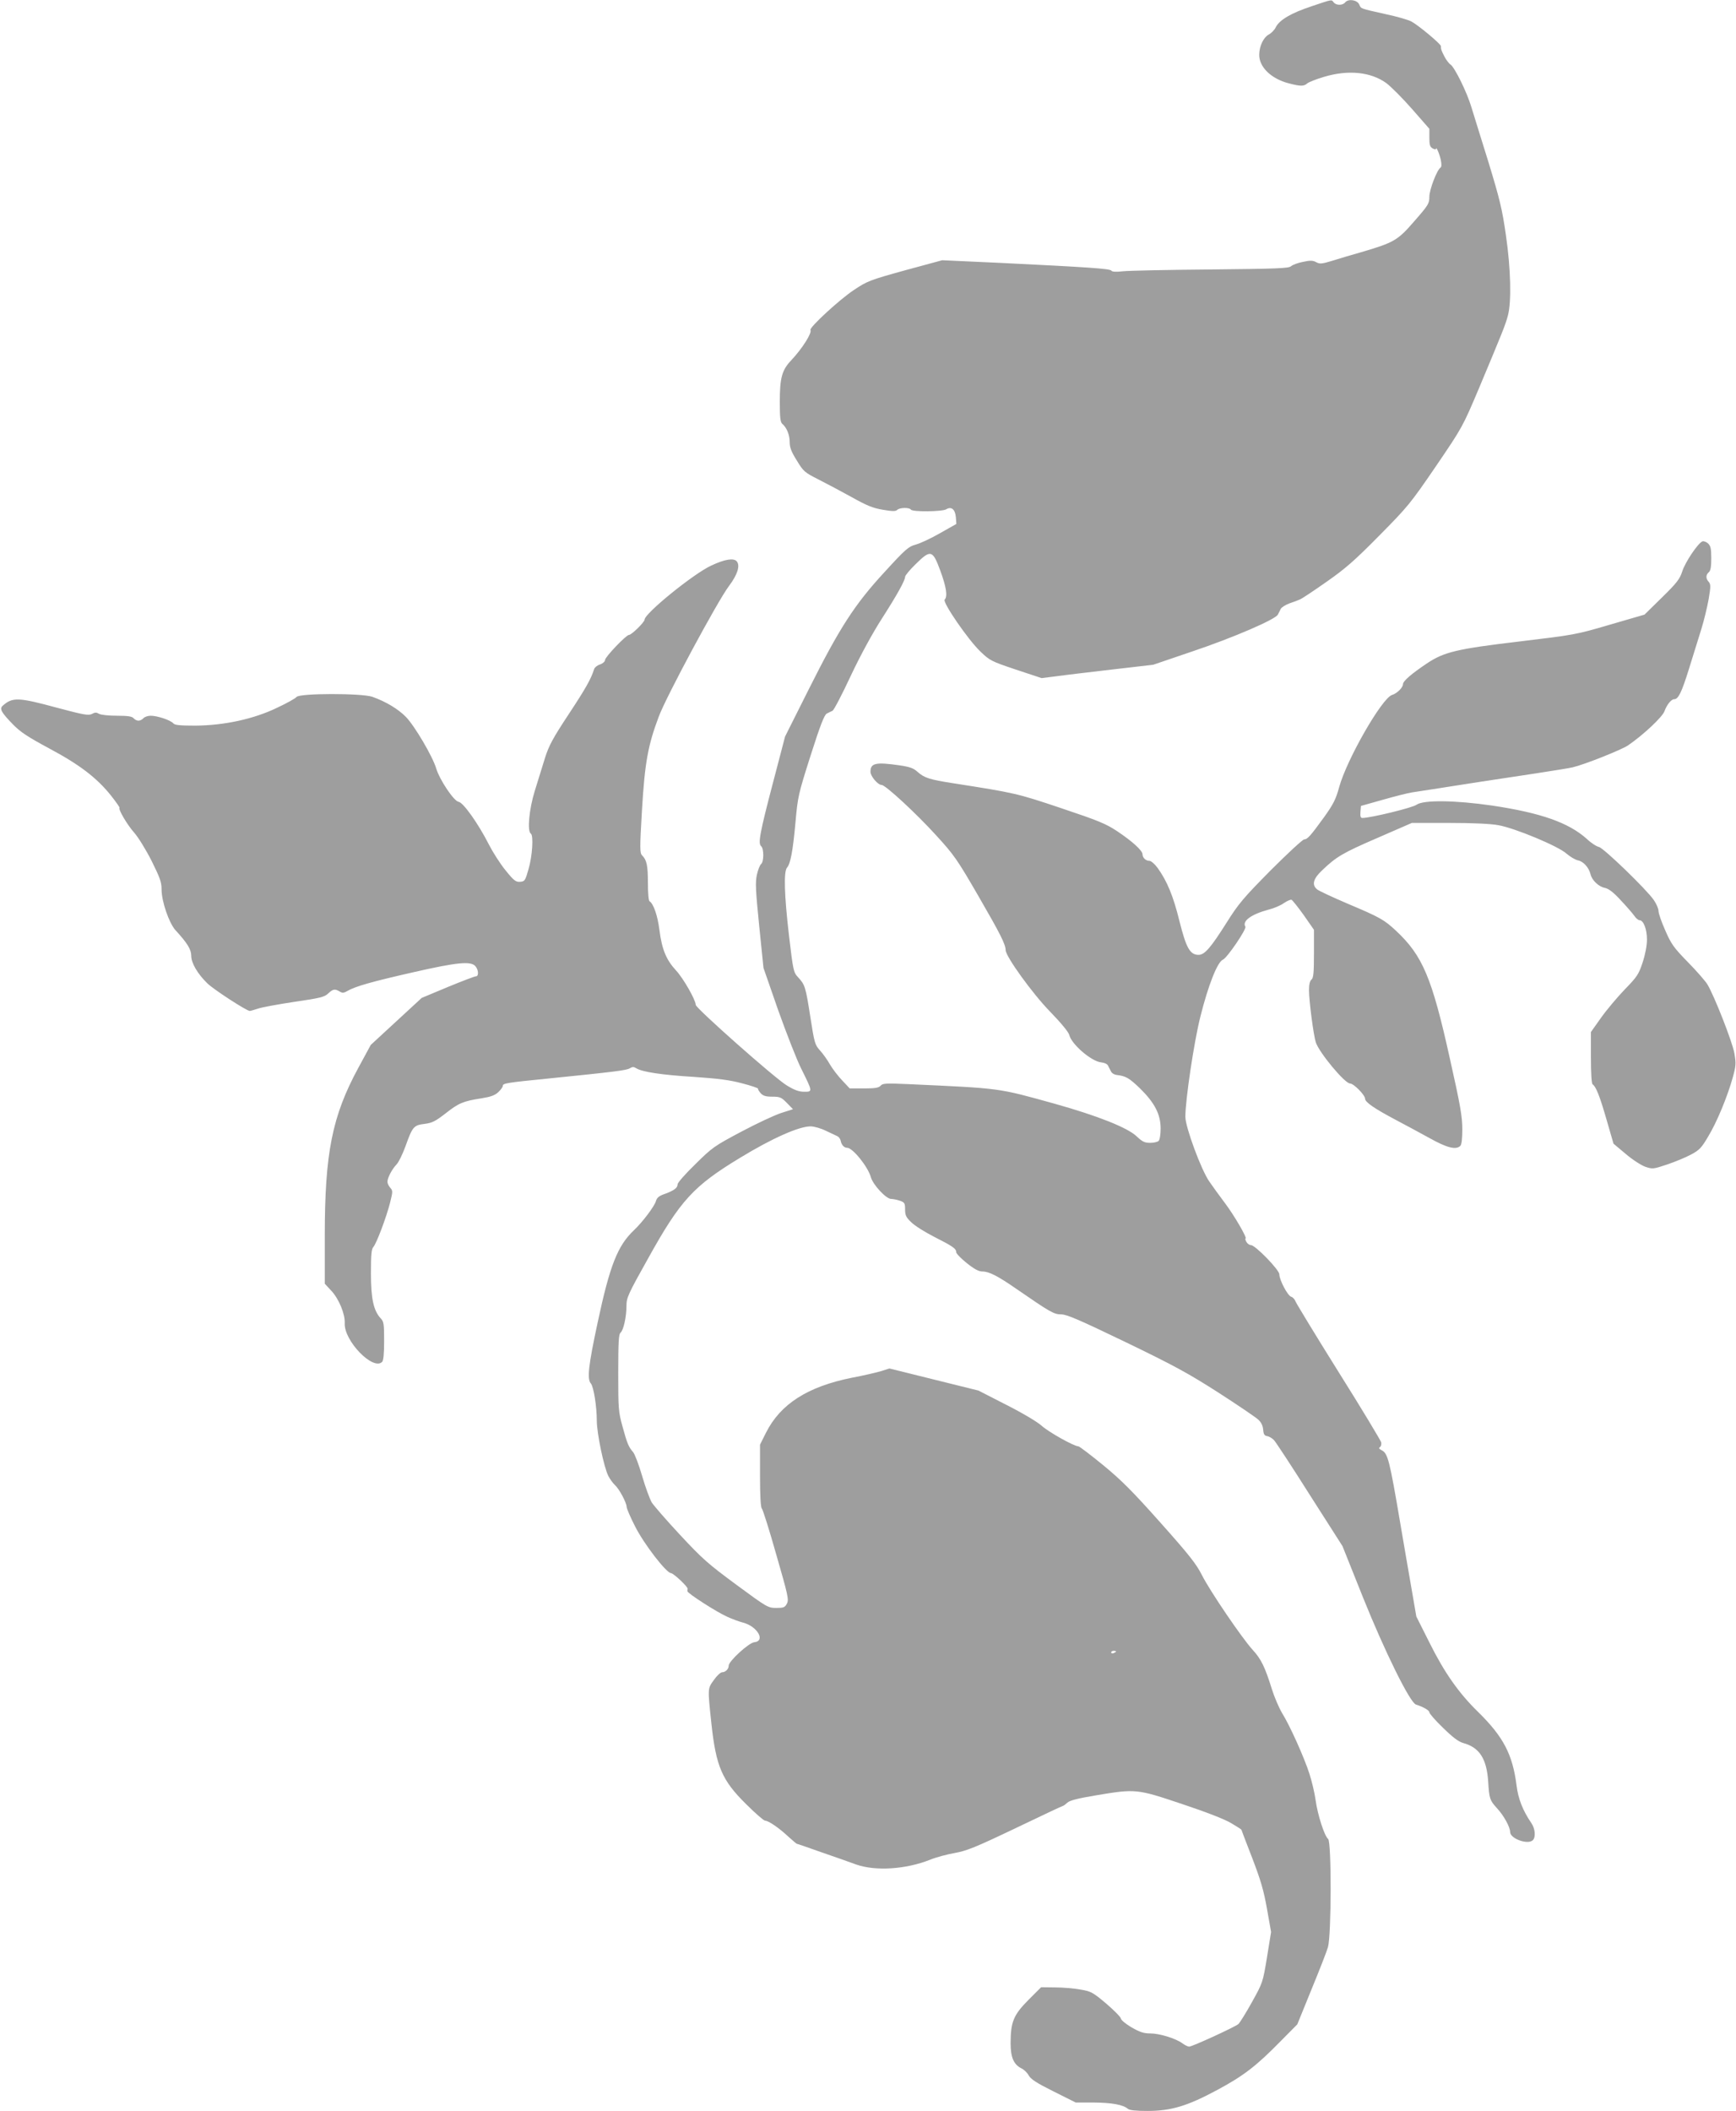
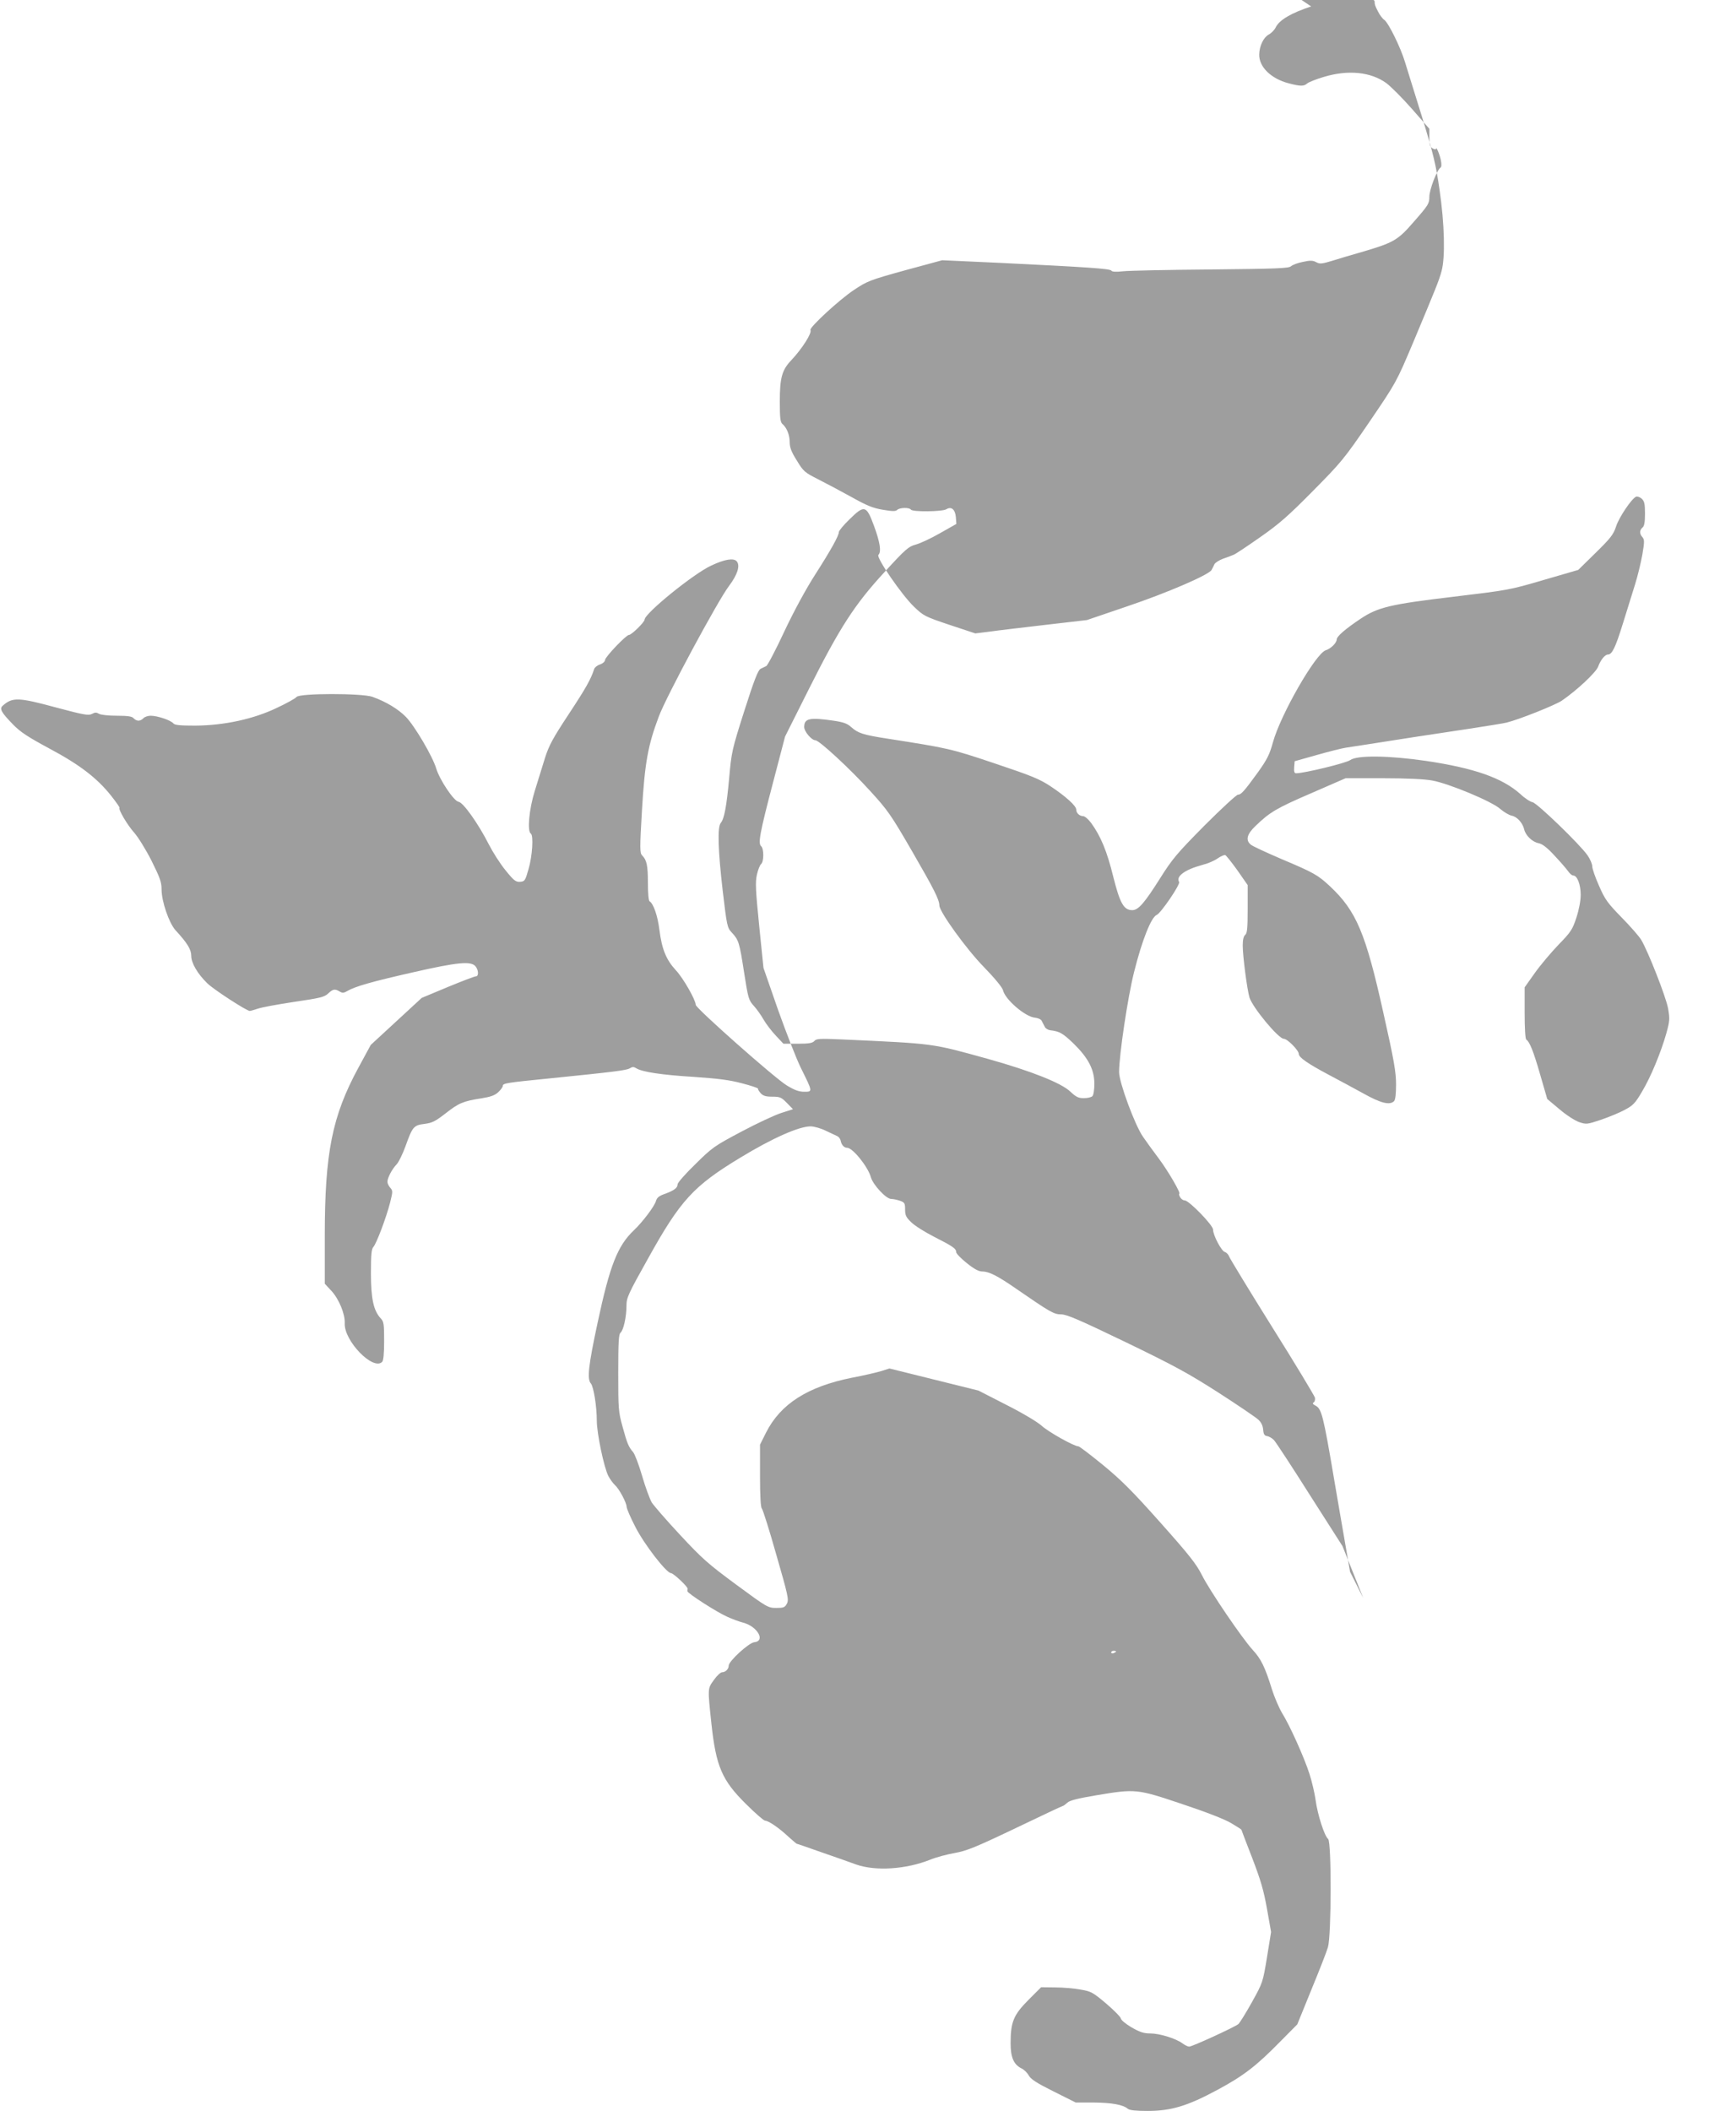
<svg xmlns="http://www.w3.org/2000/svg" version="1.0" width="1053pt" height="1280pt" viewBox="0 0 1053 1280" preserveAspectRatio="xMidYMid meet">
  <g transform="translate(0,1280) scale(0.1,-0.1)" fill="#9e9e9e" stroke="none">
-     <path d="M7953 12761 c-121 -40 -193 -82 -215 -127 -7 -15 -26 -35 -43 -44 -31 -17 -56 -69 -57 -120 -2 -75 71 -147 178 -175 72 -19 93 -19 113 -1 9 8 55 26 102 40 147 44 284 30 378 -38 28 -21 98 -91 156 -157 l105 -120 0 -54 c0 -44 4 -56 20 -65 11 -6 20 -7 20 -3 1 17 20 -26 29 -65 6 -28 5 -44 -1 -48 -22 -14 -68 -134 -68 -177 0 -41 -6 -51 -91 -148 -101 -117 -124 -130 -322 -188 -56 -16 -135 -39 -175 -52 -63 -19 -76 -21 -98 -9 -20 11 -36 12 -81 2 -31 -6 -63 -18 -73 -27 -14 -12 -86 -15 -486 -19 -258 -2 -498 -7 -533 -11 -42 -5 -66 -3 -70 4 -8 12 -143 21 -676 47 l-350 16 -225 -61 c-213 -59 -229 -65 -310 -119 -88 -58 -273 -229 -264 -243 10 -18 -50 -113 -117 -184 -56 -59 -69 -106 -69 -250 0 -99 3 -125 16 -136 26 -22 44 -66 44 -110 0 -32 10 -59 43 -111 40 -66 46 -72 131 -115 49 -25 140 -73 203 -108 91 -51 128 -66 188 -76 58 -10 78 -10 87 -1 15 15 74 16 83 2 9 -15 191 -13 215 2 31 19 54 -1 58 -49 l3 -40 -99 -56 c-54 -31 -120 -62 -147 -69 -44 -12 -61 -26 -189 -166 -183 -198 -274 -340 -461 -713 l-143 -285 -72 -275 c-82 -312 -93 -374 -73 -390 17 -15 17 -93 0 -108 -8 -6 -19 -35 -26 -65 -10 -47 -8 -91 14 -310 l26 -255 89 -256 c50 -140 112 -299 139 -353 71 -143 71 -142 19 -142 -32 0 -59 10 -105 38 -71 42 -553 469 -553 489 0 29 -75 161 -119 208 -60 65 -86 128 -101 245 -11 88 -36 160 -60 175 -6 3 -10 51 -10 110 0 107 -7 140 -35 168 -14 15 -15 37 -1 274 17 287 36 393 102 568 44 119 358 703 426 792 51 68 69 123 47 149 -18 22 -73 13 -154 -25 -109 -50 -405 -291 -405 -328 0 -15 -79 -93 -95 -93 -17 0 -145 -134 -145 -152 0 -9 -13 -21 -30 -27 -17 -5 -33 -18 -36 -28 -19 -60 -51 -117 -154 -273 -97 -147 -120 -190 -144 -265 -15 -49 -43 -139 -62 -200 -35 -112 -47 -246 -24 -260 17 -11 9 -137 -14 -215 -20 -70 -23 -75 -51 -77 -26 -2 -38 7 -88 69 -33 40 -78 111 -102 158 -64 126 -155 254 -183 258 -29 4 -115 133 -136 202 -21 72 -131 259 -184 313 -47 48 -122 93 -204 122 -65 22 -440 22 -459 -1 -7 -9 -61 -39 -119 -66 -143 -69 -323 -107 -496 -108 -93 0 -124 3 -133 14 -16 19 -96 46 -137 46 -17 0 -37 -7 -44 -15 -7 -8 -20 -15 -30 -15 -10 0 -23 7 -30 15 -9 11 -35 15 -101 15 -52 0 -97 5 -109 12 -15 9 -24 9 -42 -1 -21 -11 -49 -6 -214 38 -232 63 -268 64 -326 13 -23 -19 -12 -40 61 -115 45 -46 89 -75 219 -145 184 -98 290 -179 376 -287 30 -38 53 -71 51 -73 -9 -9 47 -104 89 -151 24 -27 71 -103 105 -170 51 -103 61 -129 61 -174 0 -73 45 -203 84 -247 72 -78 96 -117 96 -156 0 -43 38 -109 98 -167 39 -38 238 -167 257 -167 5 0 28 7 50 14 22 8 121 26 220 41 157 23 183 29 206 51 28 27 41 29 69 12 16 -10 25 -10 47 3 48 28 150 57 402 114 263 60 346 68 374 37 20 -22 22 -62 4 -62 -7 0 -84 -29 -171 -65 l-158 -66 -154 -142 -155 -143 -76 -140 c-158 -292 -203 -514 -203 -1019 l0 -289 38 -41 c47 -49 86 -143 83 -199 -5 -106 172 -289 227 -234 8 8 12 51 12 127 0 102 -2 117 -20 136 -44 47 -60 119 -60 274 0 112 3 148 15 160 19 22 78 178 101 268 17 68 17 73 1 91 -9 10 -17 26 -17 36 0 23 27 76 56 106 13 14 36 62 53 108 43 120 50 129 116 137 47 6 66 16 128 64 79 62 106 74 217 91 56 9 82 18 103 38 15 14 27 31 27 38 0 15 23 19 275 44 406 41 475 50 495 62 16 10 24 10 40 0 36 -22 152 -40 349 -52 146 -10 218 -19 292 -39 55 -14 98 -29 97 -32 -2 -4 6 -16 16 -28 15 -16 31 -21 71 -21 46 0 55 -4 88 -38 l37 -38 -72 -23 c-40 -13 -149 -64 -243 -114 -162 -86 -175 -95 -277 -196 -60 -58 -108 -113 -108 -122 0 -22 -20 -37 -76 -58 -36 -12 -49 -23 -55 -43 -8 -31 -81 -128 -134 -178 -99 -94 -146 -213 -220 -560 -56 -261 -65 -342 -41 -369 17 -20 36 -140 36 -226 0 -75 43 -282 70 -335 10 -19 28 -44 40 -55 26 -23 70 -106 71 -132 0 -10 23 -64 52 -120 54 -107 189 -281 217 -282 16 -1 103 -83 101 -95 -1 -3 -1 -10 -1 -15 0 -12 175 -125 240 -154 30 -14 74 -30 97 -36 88 -23 138 -112 68 -119 -34 -4 -155 -115 -155 -142 0 -21 -20 -40 -40 -40 -9 0 -32 -21 -50 -47 -38 -53 -38 -47 -15 -263 28 -261 64 -345 210 -489 56 -56 108 -101 116 -101 20 0 85 -44 141 -97 26 -23 49 -43 51 -43 3 0 69 -23 148 -51 79 -27 175 -61 213 -75 118 -41 301 -29 447 29 36 15 104 33 150 41 72 13 125 34 368 150 156 75 286 136 289 136 3 0 15 9 26 19 15 14 63 26 176 45 239 40 246 39 520 -53 147 -49 258 -92 298 -116 34 -20 62 -38 62 -40 0 -1 29 -78 65 -170 51 -133 70 -196 90 -309 l25 -141 -25 -154 c-25 -152 -26 -154 -91 -271 -36 -65 -73 -124 -82 -133 -21 -18 -280 -137 -299 -137 -8 0 -26 9 -41 20 -41 30 -139 60 -195 60 -40 0 -63 8 -114 37 -34 20 -63 44 -64 53 0 8 -40 49 -88 90 -82 69 -92 75 -157 86 -38 7 -107 13 -154 13 l-85 1 -78 -78 c-89 -90 -107 -132 -107 -262 0 -85 19 -129 66 -152 15 -7 35 -26 44 -43 13 -23 47 -45 151 -97 l134 -67 109 0 c110 -1 178 -13 207 -38 11 -9 48 -13 120 -13 143 0 242 30 424 128 158 85 235 144 382 294 l102 103 85 209 c47 114 93 231 101 259 21 72 22 639 1 656 -23 19 -64 148 -76 236 -6 44 -23 115 -37 158 -31 98 -119 294 -166 369 -19 32 -47 97 -62 145 -41 132 -65 183 -116 238 -65 71 -261 359 -309 455 -33 66 -78 123 -251 317 -170 191 -237 258 -349 350 -76 62 -143 113 -149 113 -26 0 -180 86 -223 125 -27 24 -116 77 -215 127 l-168 86 -270 67 -270 67 -50 -16 c-27 -8 -107 -27 -177 -40 -269 -54 -434 -159 -522 -334 l-36 -72 0 -188 c0 -124 4 -192 11 -199 6 -6 46 -132 88 -281 71 -246 77 -272 64 -296 -12 -23 -20 -26 -64 -26 -50 0 -56 3 -243 141 -171 126 -206 157 -341 302 -83 89 -160 178 -172 197 -11 19 -38 91 -58 160 -20 69 -45 134 -55 145 -27 31 -36 52 -64 155 -25 90 -26 108 -26 326 0 189 3 234 14 243 18 15 36 96 36 164 0 48 10 70 131 286 196 353 275 439 559 611 194 118 356 190 427 190 21 0 63 -12 93 -27 30 -14 62 -29 70 -33 8 -4 17 -16 19 -26 5 -27 21 -44 40 -44 33 0 125 -114 143 -177 12 -46 93 -133 123 -133 12 0 36 -5 54 -11 28 -10 31 -15 31 -53 0 -35 6 -48 38 -78 20 -20 82 -59 137 -87 114 -58 135 -72 135 -94 0 -8 29 -38 64 -66 46 -37 73 -51 95 -51 40 0 93 -27 204 -104 209 -144 230 -156 274 -156 33 0 110 -33 390 -168 296 -143 380 -189 563 -306 118 -76 227 -150 242 -164 18 -16 28 -37 30 -61 2 -28 8 -37 24 -39 12 -2 31 -13 42 -25 11 -12 109 -161 217 -332 l198 -310 126 -315 c129 -321 284 -636 320 -646 44 -14 81 -35 81 -47 0 -7 37 -50 83 -94 59 -58 94 -84 122 -92 99 -27 143 -95 152 -236 6 -101 10 -112 52 -158 43 -46 81 -116 81 -146 0 -40 108 -79 138 -49 18 18 14 70 -9 103 -52 76 -80 147 -90 228 -24 189 -80 296 -234 447 -116 113 -204 238 -294 419 l-80 159 -30 174 c-17 95 -46 268 -66 383 -67 396 -77 432 -114 451 -16 8 -19 14 -11 19 7 4 10 17 8 29 -3 11 -118 203 -257 424 -139 222 -256 415 -262 429 -5 14 -17 27 -27 30 -21 5 -72 102 -72 136 0 27 -146 177 -172 177 -10 0 -22 9 -28 20 -6 11 -8 20 -5 20 13 0 -69 141 -125 215 -33 44 -76 103 -95 131 -49 70 -145 330 -145 392 0 102 52 452 91 607 48 192 104 333 137 346 25 10 145 186 136 200 -21 34 36 75 140 103 33 8 75 26 94 40 19 13 40 22 46 20 6 -3 39 -44 74 -93 l62 -89 0 -145 c0 -116 -3 -147 -15 -157 -10 -8 -15 -30 -15 -64 0 -66 27 -270 41 -316 20 -62 176 -250 208 -250 22 0 91 -70 91 -92 0 -21 55 -59 185 -128 55 -29 148 -79 206 -111 107 -60 161 -73 187 -47 8 8 12 45 12 101 0 75 -12 146 -76 430 -108 488 -165 622 -325 772 -73 68 -97 82 -294 165 -93 40 -178 79 -187 88 -32 27 -22 64 30 113 86 83 126 107 337 198 l209 91 225 0 c143 0 254 -5 301 -14 100 -18 363 -127 413 -173 21 -18 51 -36 68 -40 33 -6 66 -43 76 -82 8 -38 50 -78 88 -85 23 -5 51 -26 96 -75 35 -37 72 -80 82 -94 10 -15 24 -27 32 -27 24 0 45 -55 45 -117 0 -35 -10 -89 -26 -138 -24 -73 -33 -87 -109 -165 -45 -47 -110 -124 -144 -172 l-61 -86 0 -155 c0 -94 4 -158 10 -162 20 -12 44 -72 85 -215 l42 -145 74 -62 c42 -36 94 -69 119 -78 44 -15 49 -14 133 14 47 16 113 43 144 60 51 27 64 41 104 109 54 89 117 243 149 357 20 73 21 86 10 149 -12 68 -121 346 -163 416 -11 19 -64 80 -118 135 -87 89 -102 110 -138 193 -23 51 -41 104 -41 118 0 14 -13 44 -29 67 -47 67 -303 314 -332 321 -15 3 -49 25 -75 50 -110 98 -278 157 -572 201 -227 33 -419 35 -460 5 -24 -18 -279 -80 -328 -80 -11 0 -14 9 -12 37 l3 36 135 38 c74 21 153 41 175 44 22 3 81 13 130 20 155 25 412 64 619 95 110 17 211 33 225 37 73 17 298 107 336 133 95 65 209 173 221 207 14 39 41 73 59 73 25 0 45 40 90 185 26 83 59 191 75 241 16 51 35 131 44 180 13 77 13 90 1 105 -19 20 -19 43 0 59 11 9 15 33 15 85 0 59 -4 75 -20 90 -10 9 -26 15 -34 12 -27 -11 -105 -127 -122 -182 -15 -46 -32 -69 -123 -158 l-106 -104 -210 -61 c-207 -61 -217 -62 -550 -102 -378 -45 -455 -63 -560 -133 -94 -63 -145 -107 -145 -126 0 -20 -36 -56 -66 -65 -61 -18 -275 -391 -321 -559 -20 -73 -35 -103 -90 -180 -84 -116 -103 -137 -122 -137 -9 0 -100 -84 -203 -187 -166 -168 -195 -202 -268 -318 -96 -152 -133 -195 -170 -195 -52 0 -75 42 -116 205 -37 151 -75 243 -133 323 -17 23 -39 42 -49 42 -22 0 -42 19 -42 40 0 22 -61 78 -154 140 -68 45 -114 64 -341 140 -268 90 -280 92 -650 150 -149 23 -178 33 -220 70 -24 22 -47 30 -108 39 -145 21 -177 14 -177 -39 0 -27 45 -80 68 -80 23 0 211 -174 330 -305 110 -120 129 -148 257 -369 133 -230 164 -291 165 -328 1 -39 164 -265 271 -374 66 -68 111 -123 115 -140 13 -56 134 -160 193 -166 20 -2 38 -10 42 -20 5 -10 13 -26 18 -35 4 -10 19 -19 32 -21 58 -7 76 -17 142 -80 90 -88 127 -158 127 -245 0 -36 -5 -68 -12 -75 -7 -7 -30 -12 -52 -12 -33 0 -47 7 -81 39 -55 53 -237 125 -497 198 -350 97 -321 93 -888 119 -137 6 -157 5 -169 -10 -11 -12 -32 -16 -100 -16 l-87 0 -45 48 c-25 26 -58 69 -74 96 -15 27 -42 65 -60 85 -32 35 -35 45 -60 206 -28 180 -32 194 -75 240 -27 29 -29 40 -54 250 -29 249 -33 390 -12 414 21 25 35 98 51 273 14 158 17 171 92 407 59 185 83 246 98 254 11 6 27 13 35 17 8 4 58 99 110 211 60 127 131 257 188 346 93 145 142 233 142 255 0 8 28 42 63 76 92 91 104 88 150 -37 37 -100 46 -158 27 -177 -15 -15 143 -245 217 -315 56 -54 65 -59 214 -109 l157 -52 88 11 c49 7 202 25 339 41 l250 29 235 80 c250 84 507 195 521 224 5 9 13 25 17 34 5 10 29 25 53 34 24 8 53 19 64 24 11 4 83 52 160 106 116 81 171 129 321 281 173 175 189 194 344 421 162 238 162 239 262 475 139 332 159 380 174 437 23 82 18 288 -12 491 -22 154 -37 216 -105 439 -45 143 -91 294 -104 335 -27 91 -101 240 -126 258 -11 7 -28 30 -38 50 -19 37 -21 43 -21 62 0 13 -138 128 -180 150 -19 10 -89 30 -155 44 -156 35 -149 32 -160 58 -12 28 -65 37 -85 14 -16 -20 -54 -20 -70 -1 -15 18 -3 21 -137 -24z m-1183 -9975 c0 -2 -7 -6 -15 -10 -8 -3 -15 -1 -15 4 0 6 7 10 15 10 8 0 15 -2 15 -4z" />
+     <path d="M7953 12761 c-121 -40 -193 -82 -215 -127 -7 -15 -26 -35 -43 -44 -31 -17 -56 -69 -57 -120 -2 -75 71 -147 178 -175 72 -19 93 -19 113 -1 9 8 55 26 102 40 147 44 284 30 378 -38 28 -21 98 -91 156 -157 l105 -120 0 -54 c0 -44 4 -56 20 -65 11 -6 20 -7 20 -3 1 17 20 -26 29 -65 6 -28 5 -44 -1 -48 -22 -14 -68 -134 -68 -177 0 -41 -6 -51 -91 -148 -101 -117 -124 -130 -322 -188 -56 -16 -135 -39 -175 -52 -63 -19 -76 -21 -98 -9 -20 11 -36 12 -81 2 -31 -6 -63 -18 -73 -27 -14 -12 -86 -15 -486 -19 -258 -2 -498 -7 -533 -11 -42 -5 -66 -3 -70 4 -8 12 -143 21 -676 47 l-350 16 -225 -61 c-213 -59 -229 -65 -310 -119 -88 -58 -273 -229 -264 -243 10 -18 -50 -113 -117 -184 -56 -59 -69 -106 -69 -250 0 -99 3 -125 16 -136 26 -22 44 -66 44 -110 0 -32 10 -59 43 -111 40 -66 46 -72 131 -115 49 -25 140 -73 203 -108 91 -51 128 -66 188 -76 58 -10 78 -10 87 -1 15 15 74 16 83 2 9 -15 191 -13 215 2 31 19 54 -1 58 -49 l3 -40 -99 -56 c-54 -31 -120 -62 -147 -69 -44 -12 -61 -26 -189 -166 -183 -198 -274 -340 -461 -713 l-143 -285 -72 -275 c-82 -312 -93 -374 -73 -390 17 -15 17 -93 0 -108 -8 -6 -19 -35 -26 -65 -10 -47 -8 -91 14 -310 l26 -255 89 -256 c50 -140 112 -299 139 -353 71 -143 71 -142 19 -142 -32 0 -59 10 -105 38 -71 42 -553 469 -553 489 0 29 -75 161 -119 208 -60 65 -86 128 -101 245 -11 88 -36 160 -60 175 -6 3 -10 51 -10 110 0 107 -7 140 -35 168 -14 15 -15 37 -1 274 17 287 36 393 102 568 44 119 358 703 426 792 51 68 69 123 47 149 -18 22 -73 13 -154 -25 -109 -50 -405 -291 -405 -328 0 -15 -79 -93 -95 -93 -17 0 -145 -134 -145 -152 0 -9 -13 -21 -30 -27 -17 -5 -33 -18 -36 -28 -19 -60 -51 -117 -154 -273 -97 -147 -120 -190 -144 -265 -15 -49 -43 -139 -62 -200 -35 -112 -47 -246 -24 -260 17 -11 9 -137 -14 -215 -20 -70 -23 -75 -51 -77 -26 -2 -38 7 -88 69 -33 40 -78 111 -102 158 -64 126 -155 254 -183 258 -29 4 -115 133 -136 202 -21 72 -131 259 -184 313 -47 48 -122 93 -204 122 -65 22 -440 22 -459 -1 -7 -9 -61 -39 -119 -66 -143 -69 -323 -107 -496 -108 -93 0 -124 3 -133 14 -16 19 -96 46 -137 46 -17 0 -37 -7 -44 -15 -7 -8 -20 -15 -30 -15 -10 0 -23 7 -30 15 -9 11 -35 15 -101 15 -52 0 -97 5 -109 12 -15 9 -24 9 -42 -1 -21 -11 -49 -6 -214 38 -232 63 -268 64 -326 13 -23 -19 -12 -40 61 -115 45 -46 89 -75 219 -145 184 -98 290 -179 376 -287 30 -38 53 -71 51 -73 -9 -9 47 -104 89 -151 24 -27 71 -103 105 -170 51 -103 61 -129 61 -174 0 -73 45 -203 84 -247 72 -78 96 -117 96 -156 0 -43 38 -109 98 -167 39 -38 238 -167 257 -167 5 0 28 7 50 14 22 8 121 26 220 41 157 23 183 29 206 51 28 27 41 29 69 12 16 -10 25 -10 47 3 48 28 150 57 402 114 263 60 346 68 374 37 20 -22 22 -62 4 -62 -7 0 -84 -29 -171 -65 l-158 -66 -154 -142 -155 -143 -76 -140 c-158 -292 -203 -514 -203 -1019 l0 -289 38 -41 c47 -49 86 -143 83 -199 -5 -106 172 -289 227 -234 8 8 12 51 12 127 0 102 -2 117 -20 136 -44 47 -60 119 -60 274 0 112 3 148 15 160 19 22 78 178 101 268 17 68 17 73 1 91 -9 10 -17 26 -17 36 0 23 27 76 56 106 13 14 36 62 53 108 43 120 50 129 116 137 47 6 66 16 128 64 79 62 106 74 217 91 56 9 82 18 103 38 15 14 27 31 27 38 0 15 23 19 275 44 406 41 475 50 495 62 16 10 24 10 40 0 36 -22 152 -40 349 -52 146 -10 218 -19 292 -39 55 -14 98 -29 97 -32 -2 -4 6 -16 16 -28 15 -16 31 -21 71 -21 46 0 55 -4 88 -38 l37 -38 -72 -23 c-40 -13 -149 -64 -243 -114 -162 -86 -175 -95 -277 -196 -60 -58 -108 -113 -108 -122 0 -22 -20 -37 -76 -58 -36 -12 -49 -23 -55 -43 -8 -31 -81 -128 -134 -178 -99 -94 -146 -213 -220 -560 -56 -261 -65 -342 -41 -369 17 -20 36 -140 36 -226 0 -75 43 -282 70 -335 10 -19 28 -44 40 -55 26 -23 70 -106 71 -132 0 -10 23 -64 52 -120 54 -107 189 -281 217 -282 16 -1 103 -83 101 -95 -1 -3 -1 -10 -1 -15 0 -12 175 -125 240 -154 30 -14 74 -30 97 -36 88 -23 138 -112 68 -119 -34 -4 -155 -115 -155 -142 0 -21 -20 -40 -40 -40 -9 0 -32 -21 -50 -47 -38 -53 -38 -47 -15 -263 28 -261 64 -345 210 -489 56 -56 108 -101 116 -101 20 0 85 -44 141 -97 26 -23 49 -43 51 -43 3 0 69 -23 148 -51 79 -27 175 -61 213 -75 118 -41 301 -29 447 29 36 15 104 33 150 41 72 13 125 34 368 150 156 75 286 136 289 136 3 0 15 9 26 19 15 14 63 26 176 45 239 40 246 39 520 -53 147 -49 258 -92 298 -116 34 -20 62 -38 62 -40 0 -1 29 -78 65 -170 51 -133 70 -196 90 -309 l25 -141 -25 -154 c-25 -152 -26 -154 -91 -271 -36 -65 -73 -124 -82 -133 -21 -18 -280 -137 -299 -137 -8 0 -26 9 -41 20 -41 30 -139 60 -195 60 -40 0 -63 8 -114 37 -34 20 -63 44 -64 53 0 8 -40 49 -88 90 -82 69 -92 75 -157 86 -38 7 -107 13 -154 13 l-85 1 -78 -78 c-89 -90 -107 -132 -107 -262 0 -85 19 -129 66 -152 15 -7 35 -26 44 -43 13 -23 47 -45 151 -97 l134 -67 109 0 c110 -1 178 -13 207 -38 11 -9 48 -13 120 -13 143 0 242 30 424 128 158 85 235 144 382 294 l102 103 85 209 c47 114 93 231 101 259 21 72 22 639 1 656 -23 19 -64 148 -76 236 -6 44 -23 115 -37 158 -31 98 -119 294 -166 369 -19 32 -47 97 -62 145 -41 132 -65 183 -116 238 -65 71 -261 359 -309 455 -33 66 -78 123 -251 317 -170 191 -237 258 -349 350 -76 62 -143 113 -149 113 -26 0 -180 86 -223 125 -27 24 -116 77 -215 127 l-168 86 -270 67 -270 67 -50 -16 c-27 -8 -107 -27 -177 -40 -269 -54 -434 -159 -522 -334 l-36 -72 0 -188 c0 -124 4 -192 11 -199 6 -6 46 -132 88 -281 71 -246 77 -272 64 -296 -12 -23 -20 -26 -64 -26 -50 0 -56 3 -243 141 -171 126 -206 157 -341 302 -83 89 -160 178 -172 197 -11 19 -38 91 -58 160 -20 69 -45 134 -55 145 -27 31 -36 52 -64 155 -25 90 -26 108 -26 326 0 189 3 234 14 243 18 15 36 96 36 164 0 48 10 70 131 286 196 353 275 439 559 611 194 118 356 190 427 190 21 0 63 -12 93 -27 30 -14 62 -29 70 -33 8 -4 17 -16 19 -26 5 -27 21 -44 40 -44 33 0 125 -114 143 -177 12 -46 93 -133 123 -133 12 0 36 -5 54 -11 28 -10 31 -15 31 -53 0 -35 6 -48 38 -78 20 -20 82 -59 137 -87 114 -58 135 -72 135 -94 0 -8 29 -38 64 -66 46 -37 73 -51 95 -51 40 0 93 -27 204 -104 209 -144 230 -156 274 -156 33 0 110 -33 390 -168 296 -143 380 -189 563 -306 118 -76 227 -150 242 -164 18 -16 28 -37 30 -61 2 -28 8 -37 24 -39 12 -2 31 -13 42 -25 11 -12 109 -161 217 -332 l198 -310 126 -315 l-80 159 -30 174 c-17 95 -46 268 -66 383 -67 396 -77 432 -114 451 -16 8 -19 14 -11 19 7 4 10 17 8 29 -3 11 -118 203 -257 424 -139 222 -256 415 -262 429 -5 14 -17 27 -27 30 -21 5 -72 102 -72 136 0 27 -146 177 -172 177 -10 0 -22 9 -28 20 -6 11 -8 20 -5 20 13 0 -69 141 -125 215 -33 44 -76 103 -95 131 -49 70 -145 330 -145 392 0 102 52 452 91 607 48 192 104 333 137 346 25 10 145 186 136 200 -21 34 36 75 140 103 33 8 75 26 94 40 19 13 40 22 46 20 6 -3 39 -44 74 -93 l62 -89 0 -145 c0 -116 -3 -147 -15 -157 -10 -8 -15 -30 -15 -64 0 -66 27 -270 41 -316 20 -62 176 -250 208 -250 22 0 91 -70 91 -92 0 -21 55 -59 185 -128 55 -29 148 -79 206 -111 107 -60 161 -73 187 -47 8 8 12 45 12 101 0 75 -12 146 -76 430 -108 488 -165 622 -325 772 -73 68 -97 82 -294 165 -93 40 -178 79 -187 88 -32 27 -22 64 30 113 86 83 126 107 337 198 l209 91 225 0 c143 0 254 -5 301 -14 100 -18 363 -127 413 -173 21 -18 51 -36 68 -40 33 -6 66 -43 76 -82 8 -38 50 -78 88 -85 23 -5 51 -26 96 -75 35 -37 72 -80 82 -94 10 -15 24 -27 32 -27 24 0 45 -55 45 -117 0 -35 -10 -89 -26 -138 -24 -73 -33 -87 -109 -165 -45 -47 -110 -124 -144 -172 l-61 -86 0 -155 c0 -94 4 -158 10 -162 20 -12 44 -72 85 -215 l42 -145 74 -62 c42 -36 94 -69 119 -78 44 -15 49 -14 133 14 47 16 113 43 144 60 51 27 64 41 104 109 54 89 117 243 149 357 20 73 21 86 10 149 -12 68 -121 346 -163 416 -11 19 -64 80 -118 135 -87 89 -102 110 -138 193 -23 51 -41 104 -41 118 0 14 -13 44 -29 67 -47 67 -303 314 -332 321 -15 3 -49 25 -75 50 -110 98 -278 157 -572 201 -227 33 -419 35 -460 5 -24 -18 -279 -80 -328 -80 -11 0 -14 9 -12 37 l3 36 135 38 c74 21 153 41 175 44 22 3 81 13 130 20 155 25 412 64 619 95 110 17 211 33 225 37 73 17 298 107 336 133 95 65 209 173 221 207 14 39 41 73 59 73 25 0 45 40 90 185 26 83 59 191 75 241 16 51 35 131 44 180 13 77 13 90 1 105 -19 20 -19 43 0 59 11 9 15 33 15 85 0 59 -4 75 -20 90 -10 9 -26 15 -34 12 -27 -11 -105 -127 -122 -182 -15 -46 -32 -69 -123 -158 l-106 -104 -210 -61 c-207 -61 -217 -62 -550 -102 -378 -45 -455 -63 -560 -133 -94 -63 -145 -107 -145 -126 0 -20 -36 -56 -66 -65 -61 -18 -275 -391 -321 -559 -20 -73 -35 -103 -90 -180 -84 -116 -103 -137 -122 -137 -9 0 -100 -84 -203 -187 -166 -168 -195 -202 -268 -318 -96 -152 -133 -195 -170 -195 -52 0 -75 42 -116 205 -37 151 -75 243 -133 323 -17 23 -39 42 -49 42 -22 0 -42 19 -42 40 0 22 -61 78 -154 140 -68 45 -114 64 -341 140 -268 90 -280 92 -650 150 -149 23 -178 33 -220 70 -24 22 -47 30 -108 39 -145 21 -177 14 -177 -39 0 -27 45 -80 68 -80 23 0 211 -174 330 -305 110 -120 129 -148 257 -369 133 -230 164 -291 165 -328 1 -39 164 -265 271 -374 66 -68 111 -123 115 -140 13 -56 134 -160 193 -166 20 -2 38 -10 42 -20 5 -10 13 -26 18 -35 4 -10 19 -19 32 -21 58 -7 76 -17 142 -80 90 -88 127 -158 127 -245 0 -36 -5 -68 -12 -75 -7 -7 -30 -12 -52 -12 -33 0 -47 7 -81 39 -55 53 -237 125 -497 198 -350 97 -321 93 -888 119 -137 6 -157 5 -169 -10 -11 -12 -32 -16 -100 -16 l-87 0 -45 48 c-25 26 -58 69 -74 96 -15 27 -42 65 -60 85 -32 35 -35 45 -60 206 -28 180 -32 194 -75 240 -27 29 -29 40 -54 250 -29 249 -33 390 -12 414 21 25 35 98 51 273 14 158 17 171 92 407 59 185 83 246 98 254 11 6 27 13 35 17 8 4 58 99 110 211 60 127 131 257 188 346 93 145 142 233 142 255 0 8 28 42 63 76 92 91 104 88 150 -37 37 -100 46 -158 27 -177 -15 -15 143 -245 217 -315 56 -54 65 -59 214 -109 l157 -52 88 11 c49 7 202 25 339 41 l250 29 235 80 c250 84 507 195 521 224 5 9 13 25 17 34 5 10 29 25 53 34 24 8 53 19 64 24 11 4 83 52 160 106 116 81 171 129 321 281 173 175 189 194 344 421 162 238 162 239 262 475 139 332 159 380 174 437 23 82 18 288 -12 491 -22 154 -37 216 -105 439 -45 143 -91 294 -104 335 -27 91 -101 240 -126 258 -11 7 -28 30 -38 50 -19 37 -21 43 -21 62 0 13 -138 128 -180 150 -19 10 -89 30 -155 44 -156 35 -149 32 -160 58 -12 28 -65 37 -85 14 -16 -20 -54 -20 -70 -1 -15 18 -3 21 -137 -24z m-1183 -9975 c0 -2 -7 -6 -15 -10 -8 -3 -15 -1 -15 4 0 6 7 10 15 10 8 0 15 -2 15 -4z" />
  </g>
</svg>